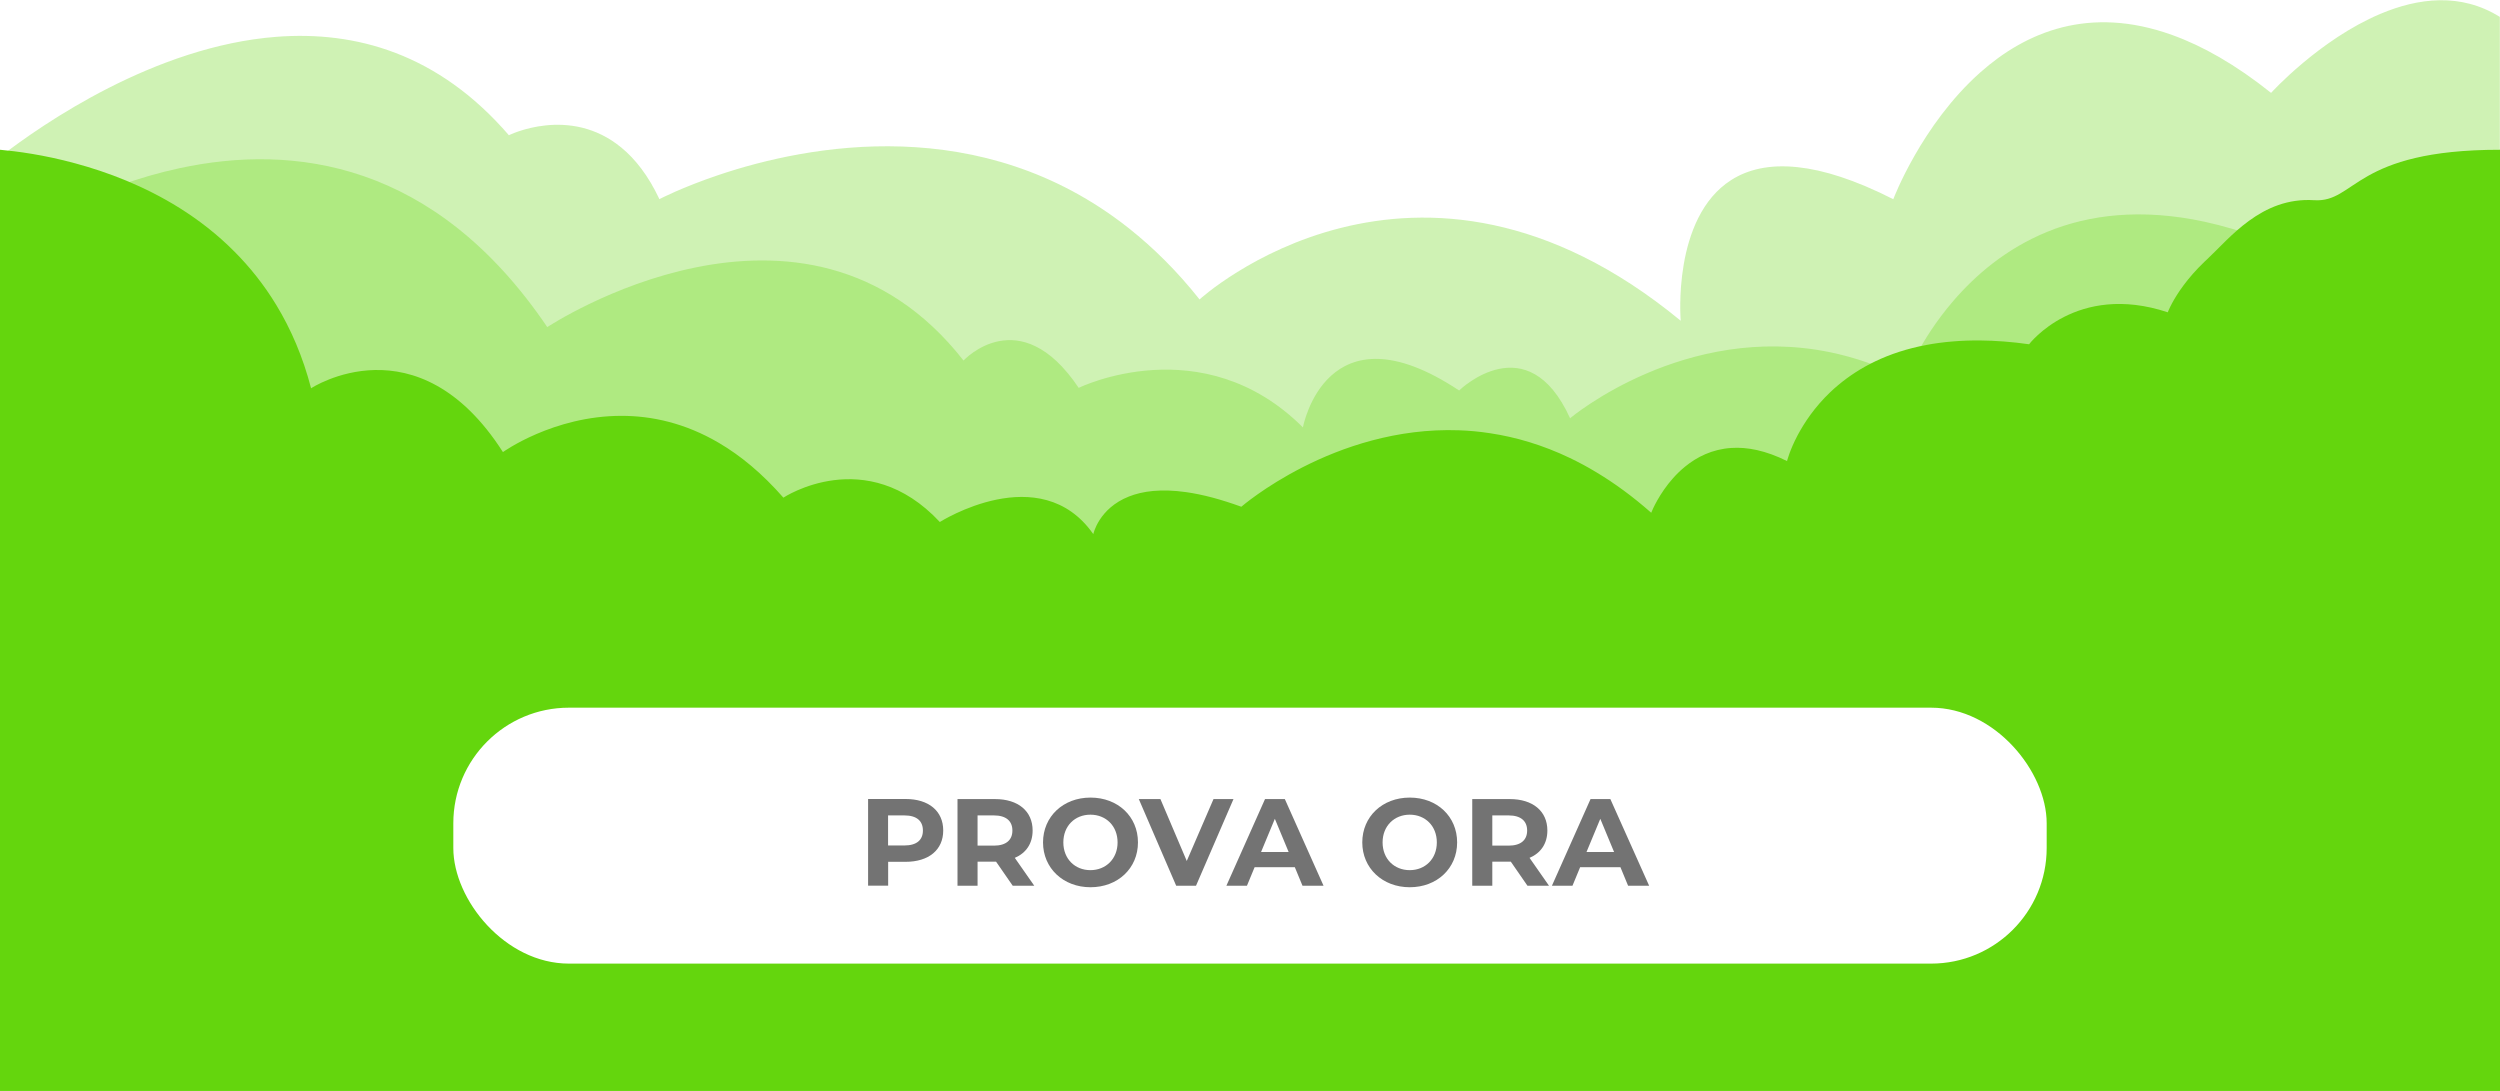
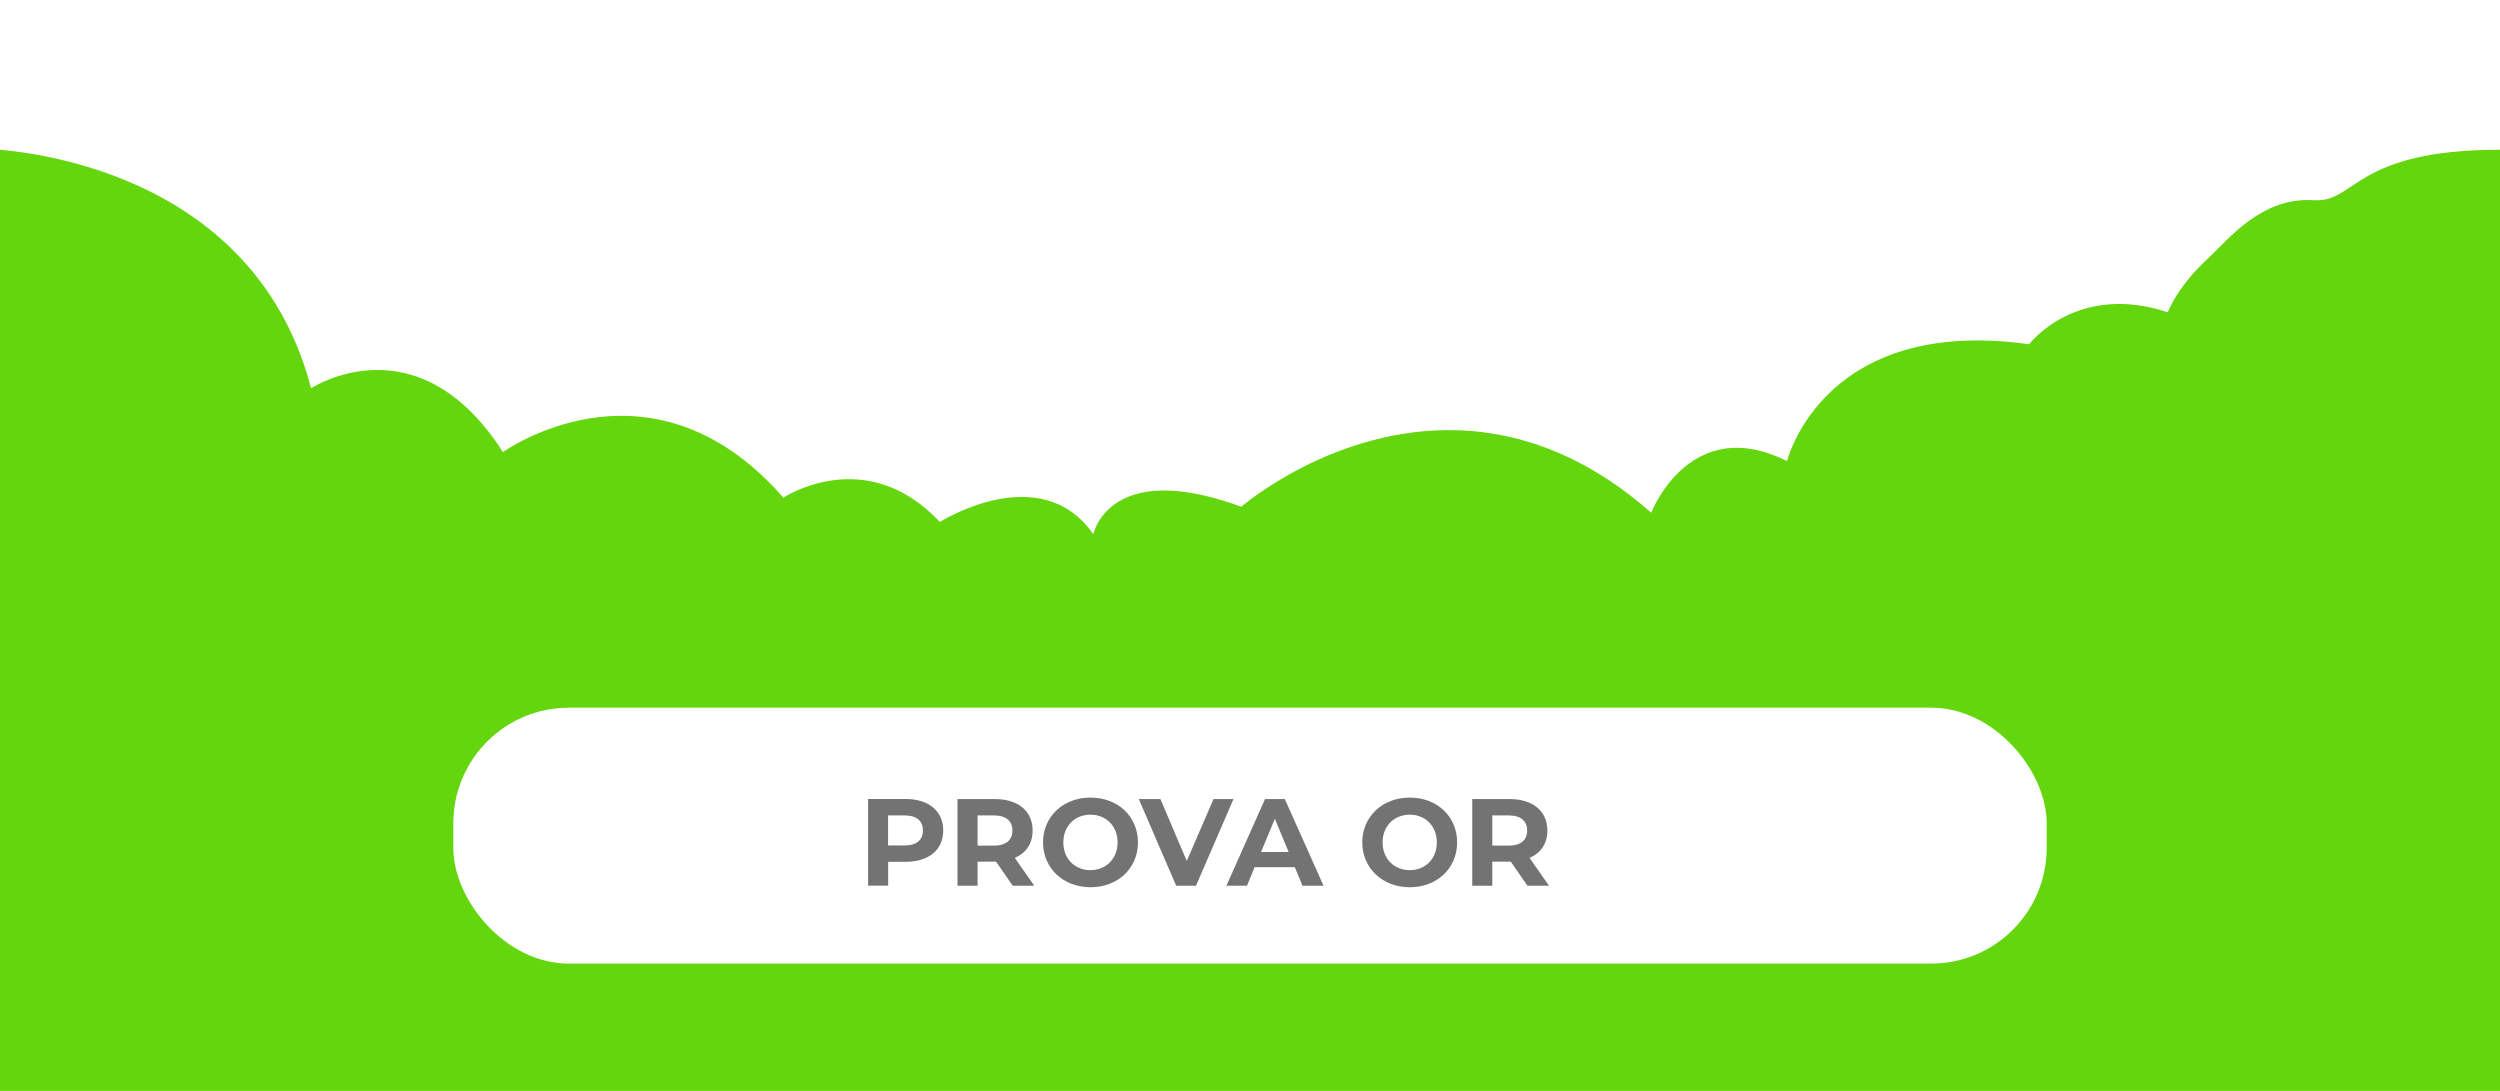
<svg xmlns="http://www.w3.org/2000/svg" id="Livello_1" data-name="Livello 1" viewBox="0 0 302.82 132.19">
  <defs>
    <style>
      .cls-1 {
        fill: #fff;
        filter: url(#outer-glow-4);
      }

      .cls-2, .cls-3, .cls-4 {
        fill: #64d60d;
      }

      .cls-5 {
        fill: #737373;
      }

      .cls-3 {
        opacity: .31;
      }

      .cls-4 {
        opacity: .3;
      }
    </style>
    <filter id="outer-glow-4" filterUnits="userSpaceOnUse">
      <feOffset dx="0" dy="0" />
      <feGaussianBlur result="blur" stdDeviation="4.21" />
      <feFlood flood-color="#0e333d" flood-opacity=".31" />
      <feComposite in2="blur" operator="in" />
      <feComposite in="SourceGraphic" />
    </filter>
  </defs>
  <g>
-     <path class="cls-3" d="m302.82,132.19H0V19C5.19,14.99,18.75,5.6,33.47,4.46c9.56-.74,19.61,1.99,28.17,11.92,0,0,7.37-3.68,13.64,1.51,1.66,1.37,3.25,3.37,4.59,6.23,0,0,2.73-1.43,7.22-2.94,10.79-3.62,31.77-7.69,49.66,6.48,2.95,2.34,5.83,5.18,8.55,8.61,0,0,26.1-23.93,58.28,2.58,0,0-1.07-12.48,6.13-17.05,1.98-1.26,4.6-1.92,8.03-1.55,3.13.33,6.94,1.52,11.59,3.88,0,0,3.4-9.02,10.54-15.36,5.49-4.87,13.18-8.16,23.24-4.53,3.68,1.32,7.67,3.57,11.98,7.01,0,0,5.85-6.45,13.24-9.57,4.58-1.93,9.74-2.59,14.47.37v130.17Z" />
-     <path class="cls-4" d="m302.82,132.19H0V29.7c3.66-2.41,11.8-7.19,21.76-9.33,13.72-2.95,30.89-.89,44.53,19.25,0,0,31.11-20.62,50.42,4.05,0,0,6.79-7.36,13.95,3.31,0,0,14.99-7.36,27.16,4.79,0,0,2.79-15.19,18.92-4.47,0,0,0,0,0,0h0c.15-.15,8.3-7.95,13.44,3.36.19-.16,13.94-11.62,31.52-7.99,2.93.61,5.97,1.63,9.07,3.2,0,0,1.69-4.59,5.77-9.35,5.42-6.34,15.04-13,30.5-9.66,2.21.48,4.54,1.16,6.99,2.08l14.31.37,14.47.37v102.51Z" />
    <path class="cls-2" d="m302.82,18.14v114H0V18.14c2,.18,5.29.6,9.13,1.65,3.89,1.05,8.35,2.73,12.63,5.41,2.31,1.45,4.57,3.19,6.65,5.29,1.85,1.86,3.57,4,5.06,6.46,1.76,2.9,3.21,6.23,4.21,10.08,0,0,12.87-8.47,23.24,7.73,0,0,6.09-4.39,14.36-4.39,3.63,0,7.68.85,11.82,3.29,2.59,1.52,5.21,3.67,7.79,6.62,0,0,10.01-6.63,18.95,2.95,0,0,12.16-7.73,18.59,1.47,0,0,.64-3.11,4.32-4.56,1.64-.65,3.87-.96,6.92-.53.99.14,2.06.36,3.23.67,1.07.29,2.22.65,3.46,1.1,0,0,2.79-2.42,7.44-4.79,4.71-2.4,11.34-4.74,18.92-4.47h0c1.24.04,2.51.16,3.8.36,3.11.47,6.35,1.42,9.65,3,1.06.51,2.13,1.08,3.2,1.73,2.2,1.32,4.42,2.94,6.64,4.9,0,0,.08-.21.24-.55.49-1.03,1.72-3.29,3.85-5.03,1.44-1.18,3.3-2.12,5.61-2.27,1.92-.13,4.17.3,6.75,1.59,0,0,.32-1.31,1.29-3.14.81-1.52,2.06-3.41,3.95-5.21.31-.29.63-.59.98-.87,2.51-2.1,5.96-3.97,10.68-4.85,1-.19,2.06-.33,3.17-.42,1.06-.09,2.18-.13,3.35-.12,1.83.02,3.79.16,5.9.46,0,0,5.72-7.55,16.8-3.87,0,0,.15-.42.53-1.12.61-1.13,1.81-2.99,3.92-5.01.1-.1.2-.19.31-.29,2.71-2.52,6.57-7.57,12.96-7.16,5.07.33,4.81-6.11,22.51-6.11Z" />
  </g>
  <g>
    <rect class="cls-1" x="54.91" y="85.72" width="193" height="31" rx="14" ry="14" />
    <g>
      <path class="cls-5" d="m114.25,100.6c0,2.34-1.75,3.79-4.56,3.79h-2.11v2.89h-2.43v-10.5h4.54c2.81,0,4.56,1.46,4.56,3.81Zm-2.46,0c0-1.16-.75-1.83-2.24-1.83h-1.98v3.64h1.98c1.49,0,2.24-.67,2.24-1.81Z" />
      <path class="cls-5" d="m122.67,107.29l-2.02-2.92h-2.24v2.92h-2.43v-10.5h4.54c2.81,0,4.56,1.46,4.56,3.81,0,1.57-.79,2.73-2.16,3.31l2.36,3.38h-2.61Zm-2.28-8.52h-1.98v3.66h1.98c1.49,0,2.24-.69,2.24-1.83s-.75-1.83-2.24-1.83Z" />
      <path class="cls-5" d="m126.34,102.04c0-3.12,2.43-5.43,5.75-5.43s5.75,2.29,5.75,5.43-2.45,5.43-5.75,5.43-5.75-2.31-5.75-5.43Zm9.03,0c0-2-1.41-3.36-3.29-3.36s-3.28,1.36-3.28,3.36,1.41,3.36,3.28,3.36,3.29-1.37,3.29-3.36Z" />
      <path class="cls-5" d="m149.41,96.79l-4.54,10.5h-2.4l-4.53-10.5h2.62l3.19,7.5,3.24-7.5h2.42Z" />
      <path class="cls-5" d="m156.85,105.04h-4.88l-.93,2.25h-2.49l4.68-10.5h2.4l4.69,10.5h-2.55l-.93-2.25Zm-.76-1.84l-1.67-4.02-1.67,4.02h3.33Z" />
      <path class="cls-5" d="m165.01,102.04c0-3.12,2.43-5.43,5.75-5.43s5.74,2.29,5.74,5.43-2.44,5.43-5.74,5.43-5.75-2.31-5.75-5.43Zm9.03,0c0-2-1.41-3.36-3.28-3.36s-3.29,1.36-3.29,3.36,1.41,3.36,3.29,3.36,3.28-1.37,3.28-3.36Z" />
      <path class="cls-5" d="m185.02,107.29l-2.02-2.92h-2.24v2.92h-2.43v-10.5h4.54c2.8,0,4.56,1.46,4.56,3.81,0,1.57-.79,2.73-2.16,3.31l2.36,3.38h-2.61Zm-2.28-8.52h-1.98v3.66h1.98c1.49,0,2.24-.69,2.24-1.83s-.75-1.83-2.24-1.83Z" />
-       <path class="cls-5" d="m196.27,105.04h-4.87l-.93,2.25h-2.49l4.68-10.5h2.4l4.7,10.5h-2.55l-.93-2.25Zm-.76-1.84l-1.67-4.02-1.67,4.02h3.33Z" />
    </g>
  </g>
</svg>